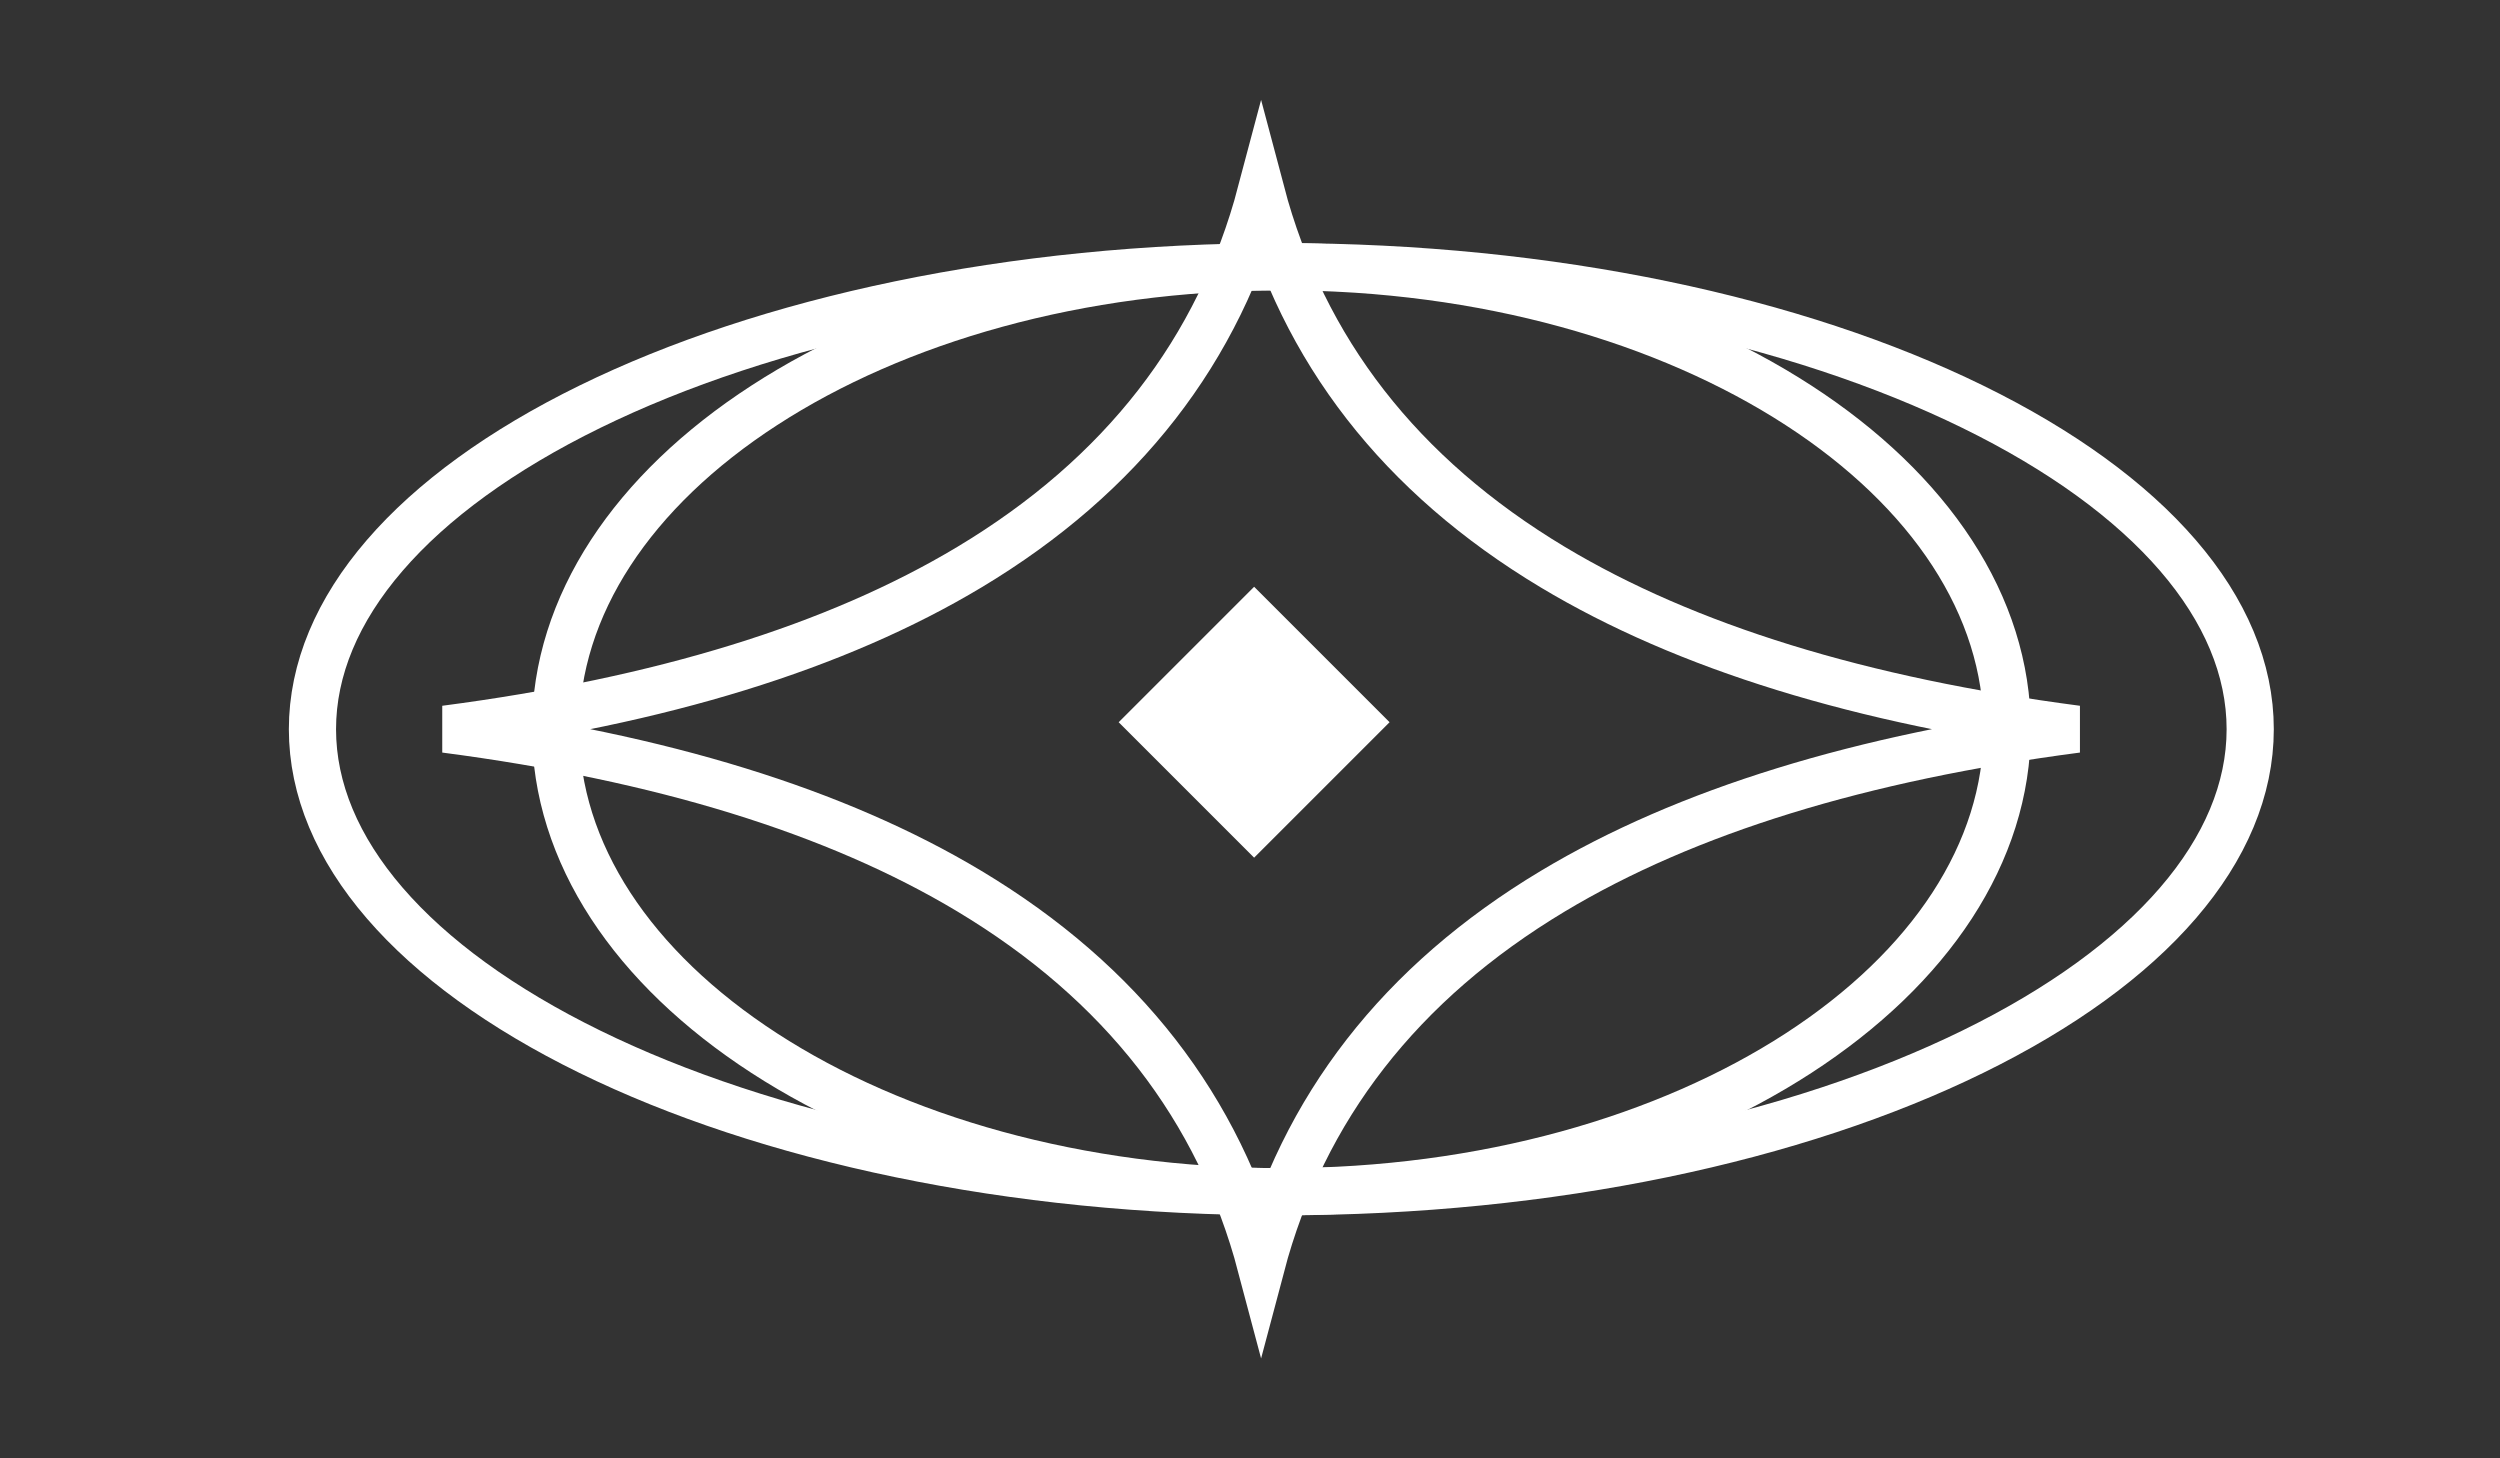
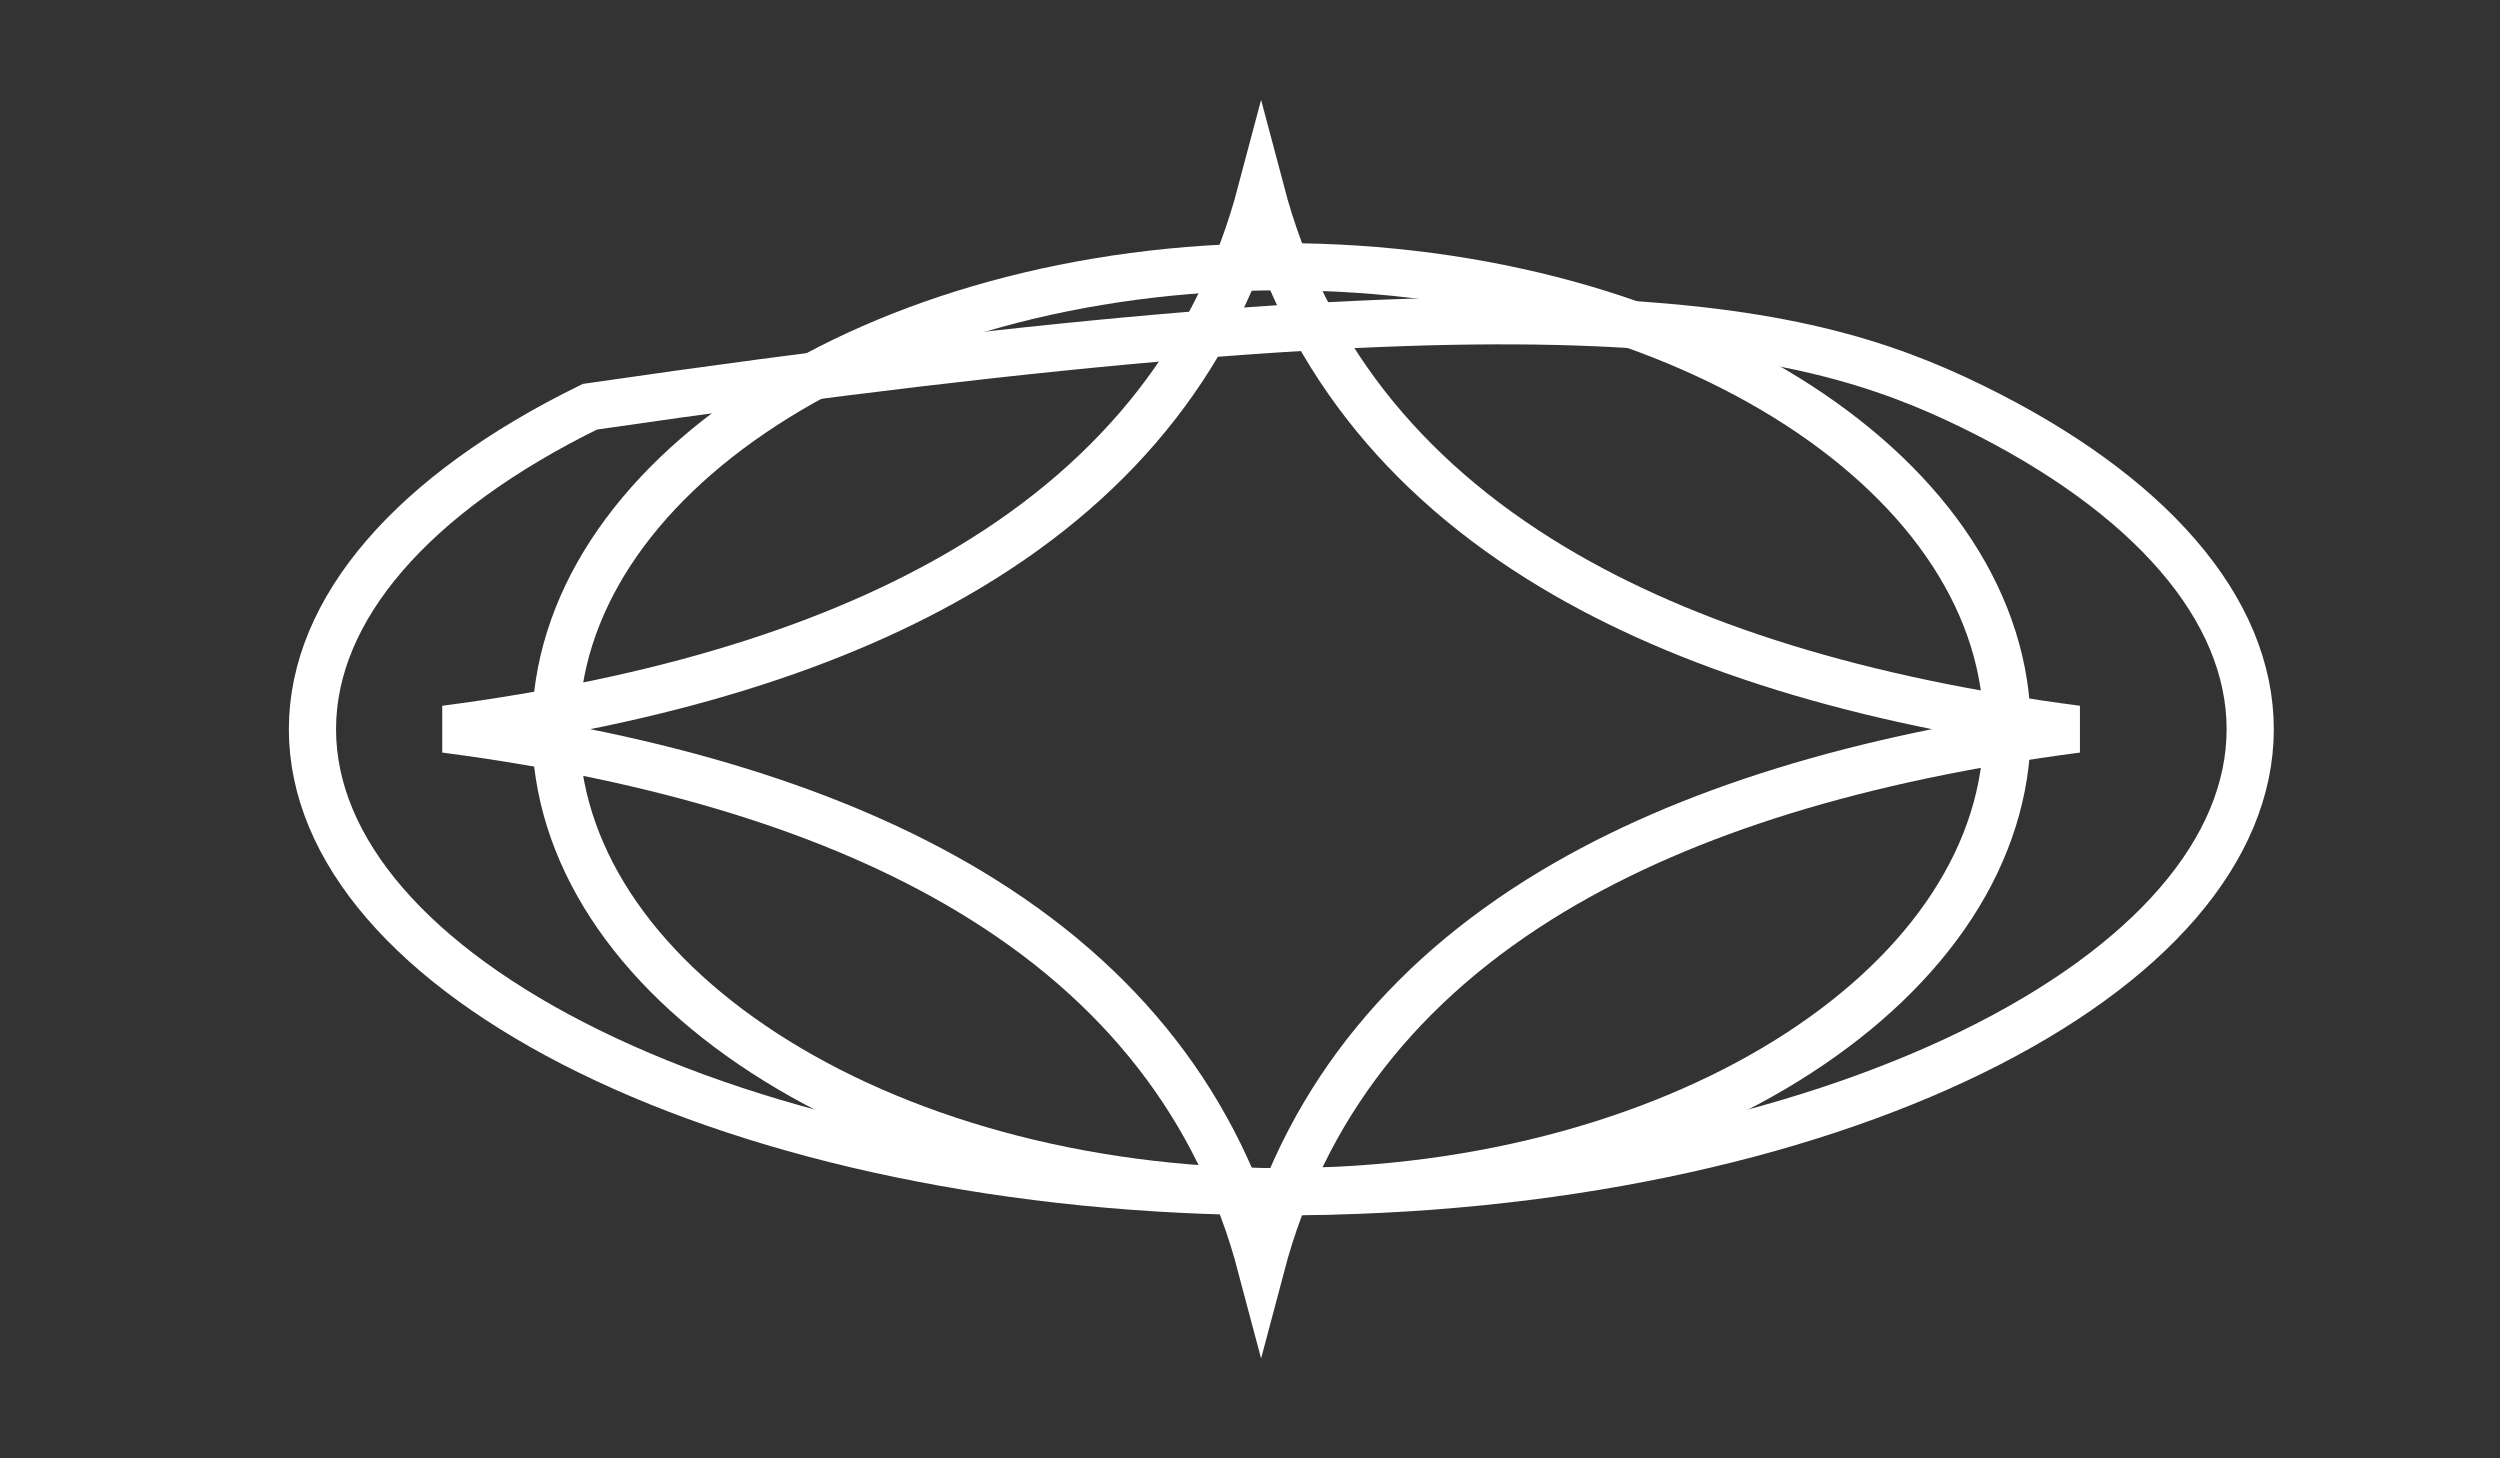
<svg xmlns="http://www.w3.org/2000/svg" width="48" height="28" viewBox="0 0 48 28" fill="none">
  <rect x="0" y="0" width="48" height="28" fill="#333333" stroke="none" />
  <path d="M38.538 14.001C38.538 16.374 37.055 18.583 34.531 20.221C32.01 21.856 28.502 22.881 24.603 22.881C20.704 22.881 17.195 21.856 14.675 20.221C12.15 18.583 10.667 16.374 10.667 14.001C10.667 11.629 12.15 9.419 14.675 7.782C17.195 6.147 20.704 5.121 24.603 5.121C28.502 5.121 32.01 6.147 34.531 7.782C37.055 9.419 38.538 11.629 38.538 14.001Z" stroke="white" stroke-width="0.906" />
-   <path d="M43.204 14.001C43.204 16.31 41.28 18.527 37.876 20.194C34.502 21.847 29.81 22.881 24.602 22.881C19.393 22.881 14.7 21.847 11.326 20.194C7.923 18.527 5.999 16.31 5.999 14.001C5.999 11.693 7.923 9.476 11.326 7.809C14.7 6.156 19.393 5.121 24.602 5.121C29.81 5.121 34.502 6.156 37.876 7.809C41.28 9.476 43.204 11.693 43.204 14.001Z" stroke="white" stroke-width="0.906" />
+   <path d="M43.204 14.001C43.204 16.31 41.28 18.527 37.876 20.194C34.502 21.847 29.81 22.881 24.602 22.881C19.393 22.881 14.7 21.847 11.326 20.194C7.923 18.527 5.999 16.31 5.999 14.001C5.999 11.693 7.923 9.476 11.326 7.809C29.81 5.121 34.502 6.156 37.876 7.809C41.28 9.476 43.204 11.693 43.204 14.001Z" stroke="white" stroke-width="0.906" />
  <path d="M8.55 14C12.691 13.458 16.051 12.426 18.613 10.889C21.542 9.131 23.41 6.724 24.213 3.689C25.016 6.724 26.885 9.131 29.813 10.889C32.375 12.426 35.735 13.458 39.876 14C35.735 14.542 32.375 15.574 29.813 17.111C26.885 18.869 25.016 21.276 24.213 24.311C23.41 21.276 21.542 18.869 18.613 17.111C16.051 15.574 12.691 14.542 8.55 14Z" stroke="white" stroke-width="0.906" />
-   <rect x="24.079" y="11.266" width="3.678" height="3.678" transform="rotate(45 24.079 11.266)" fill="white" />
</svg>